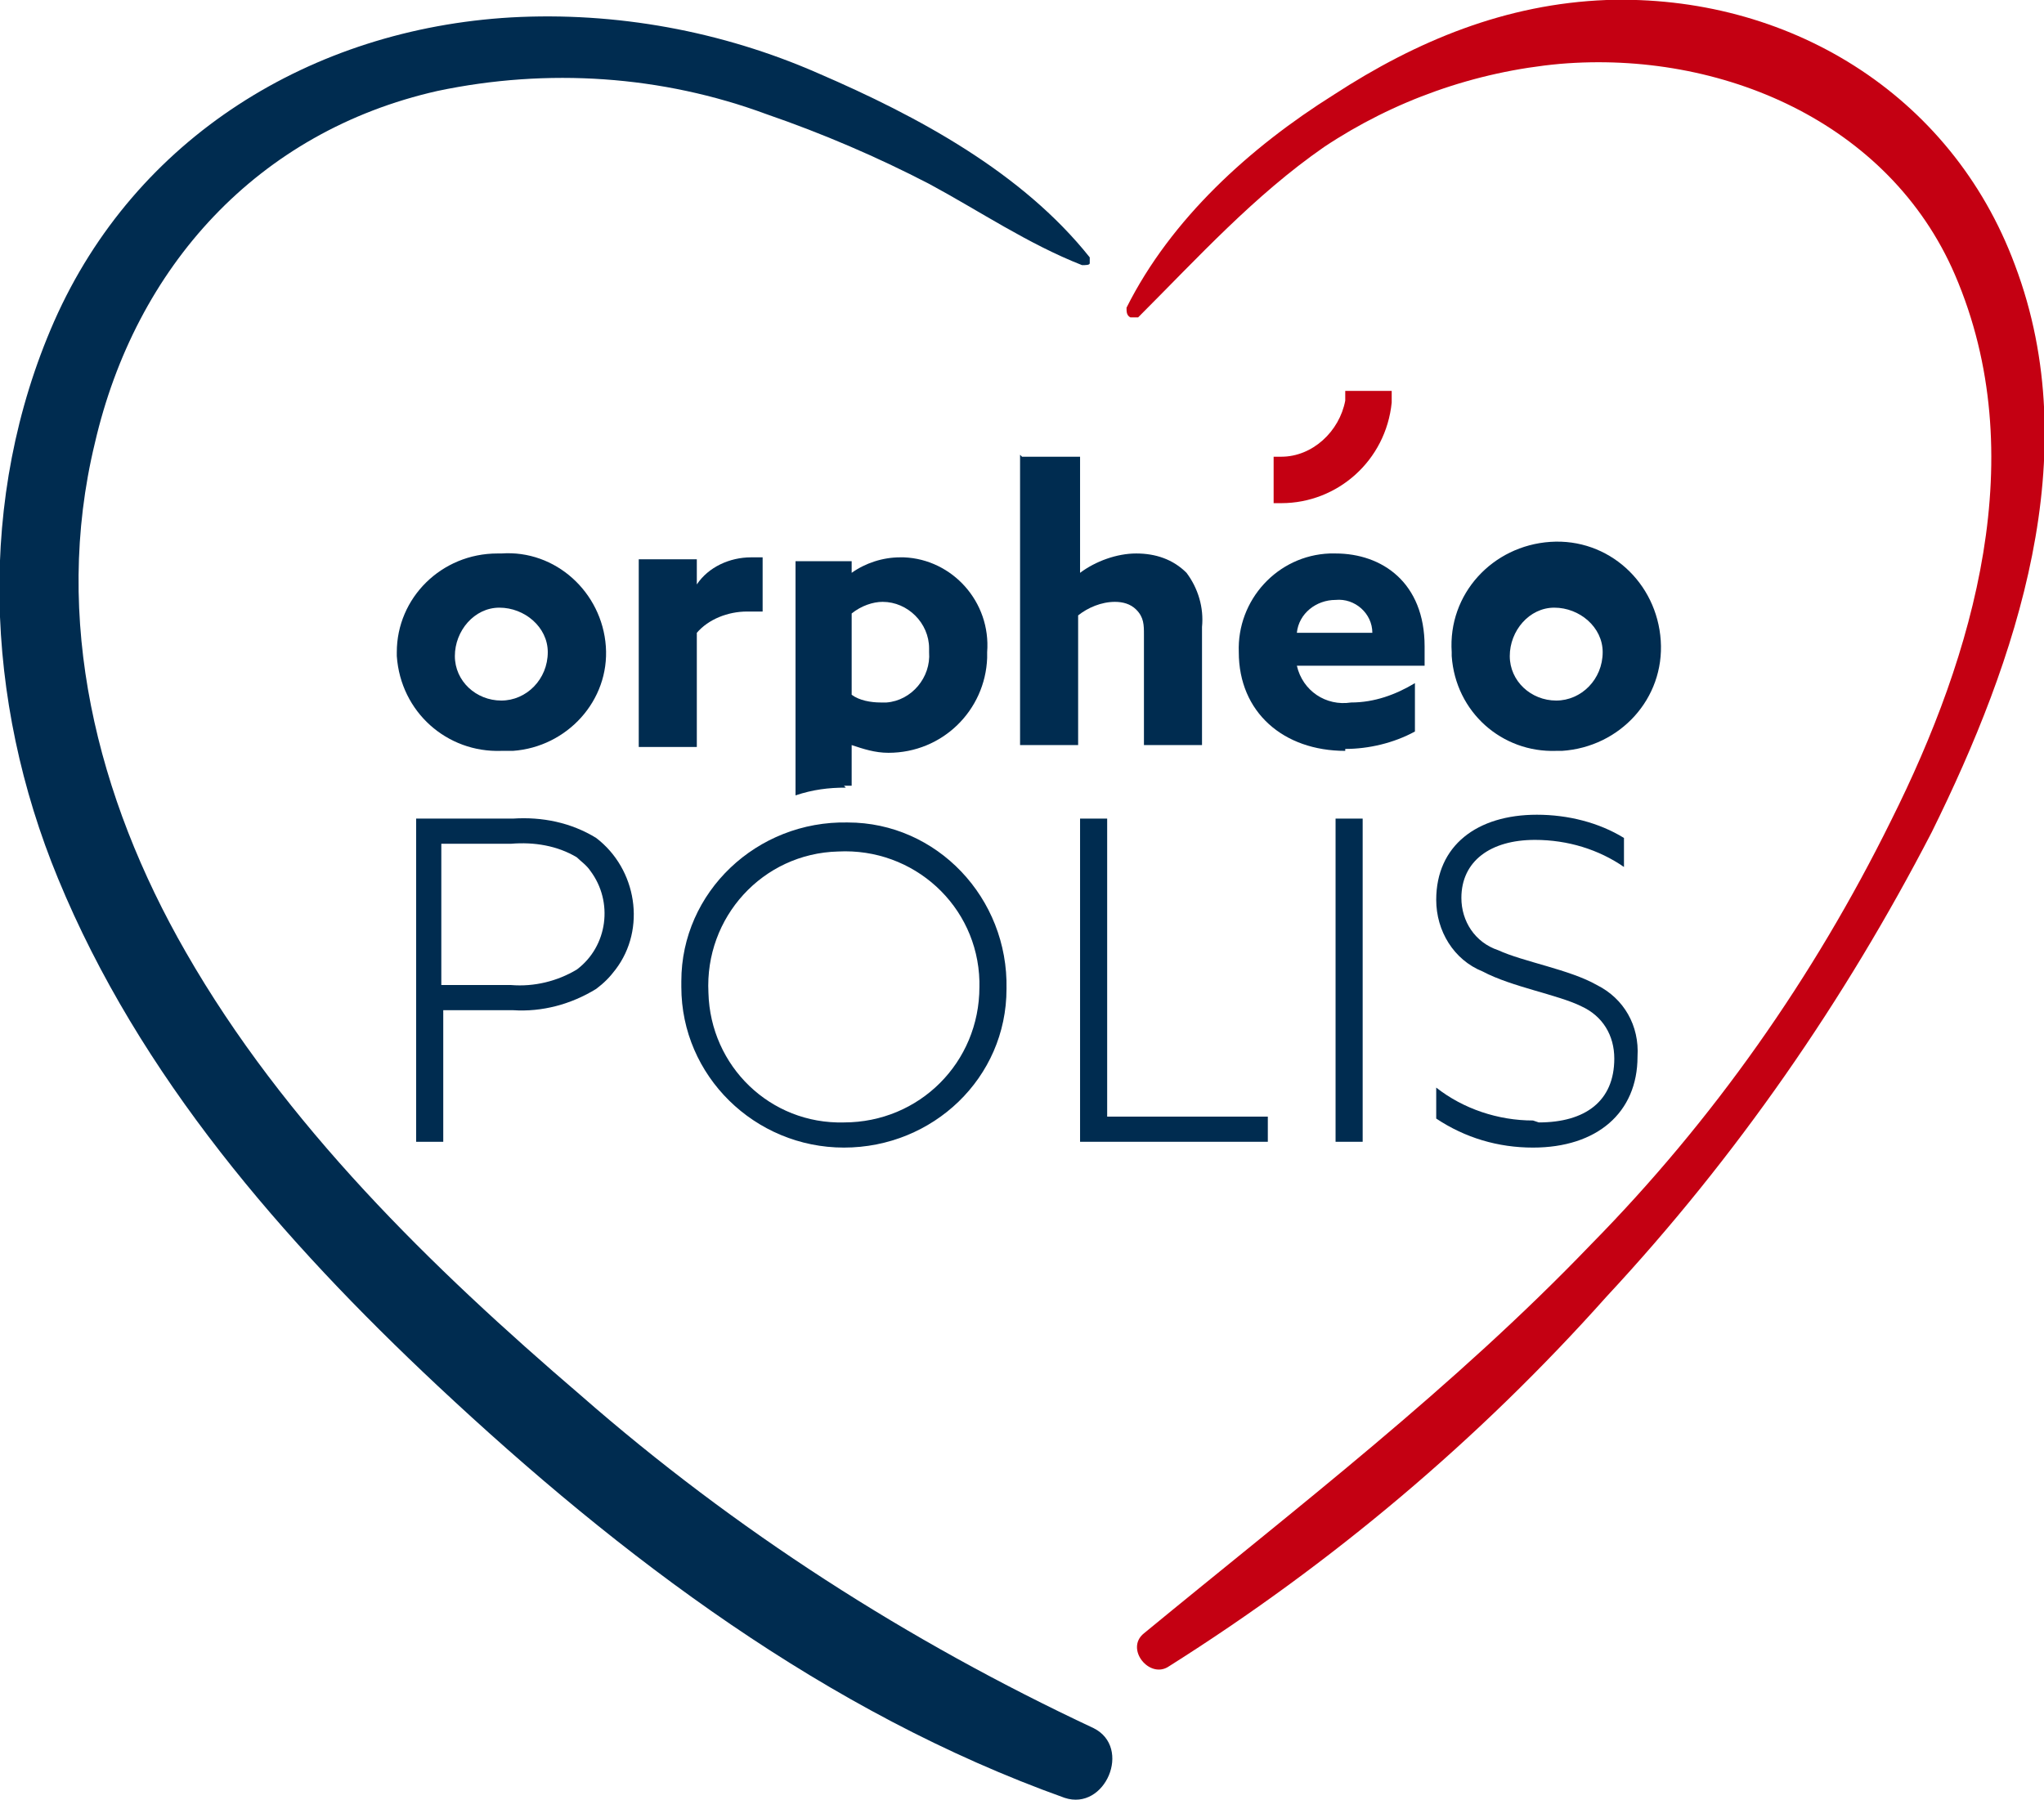
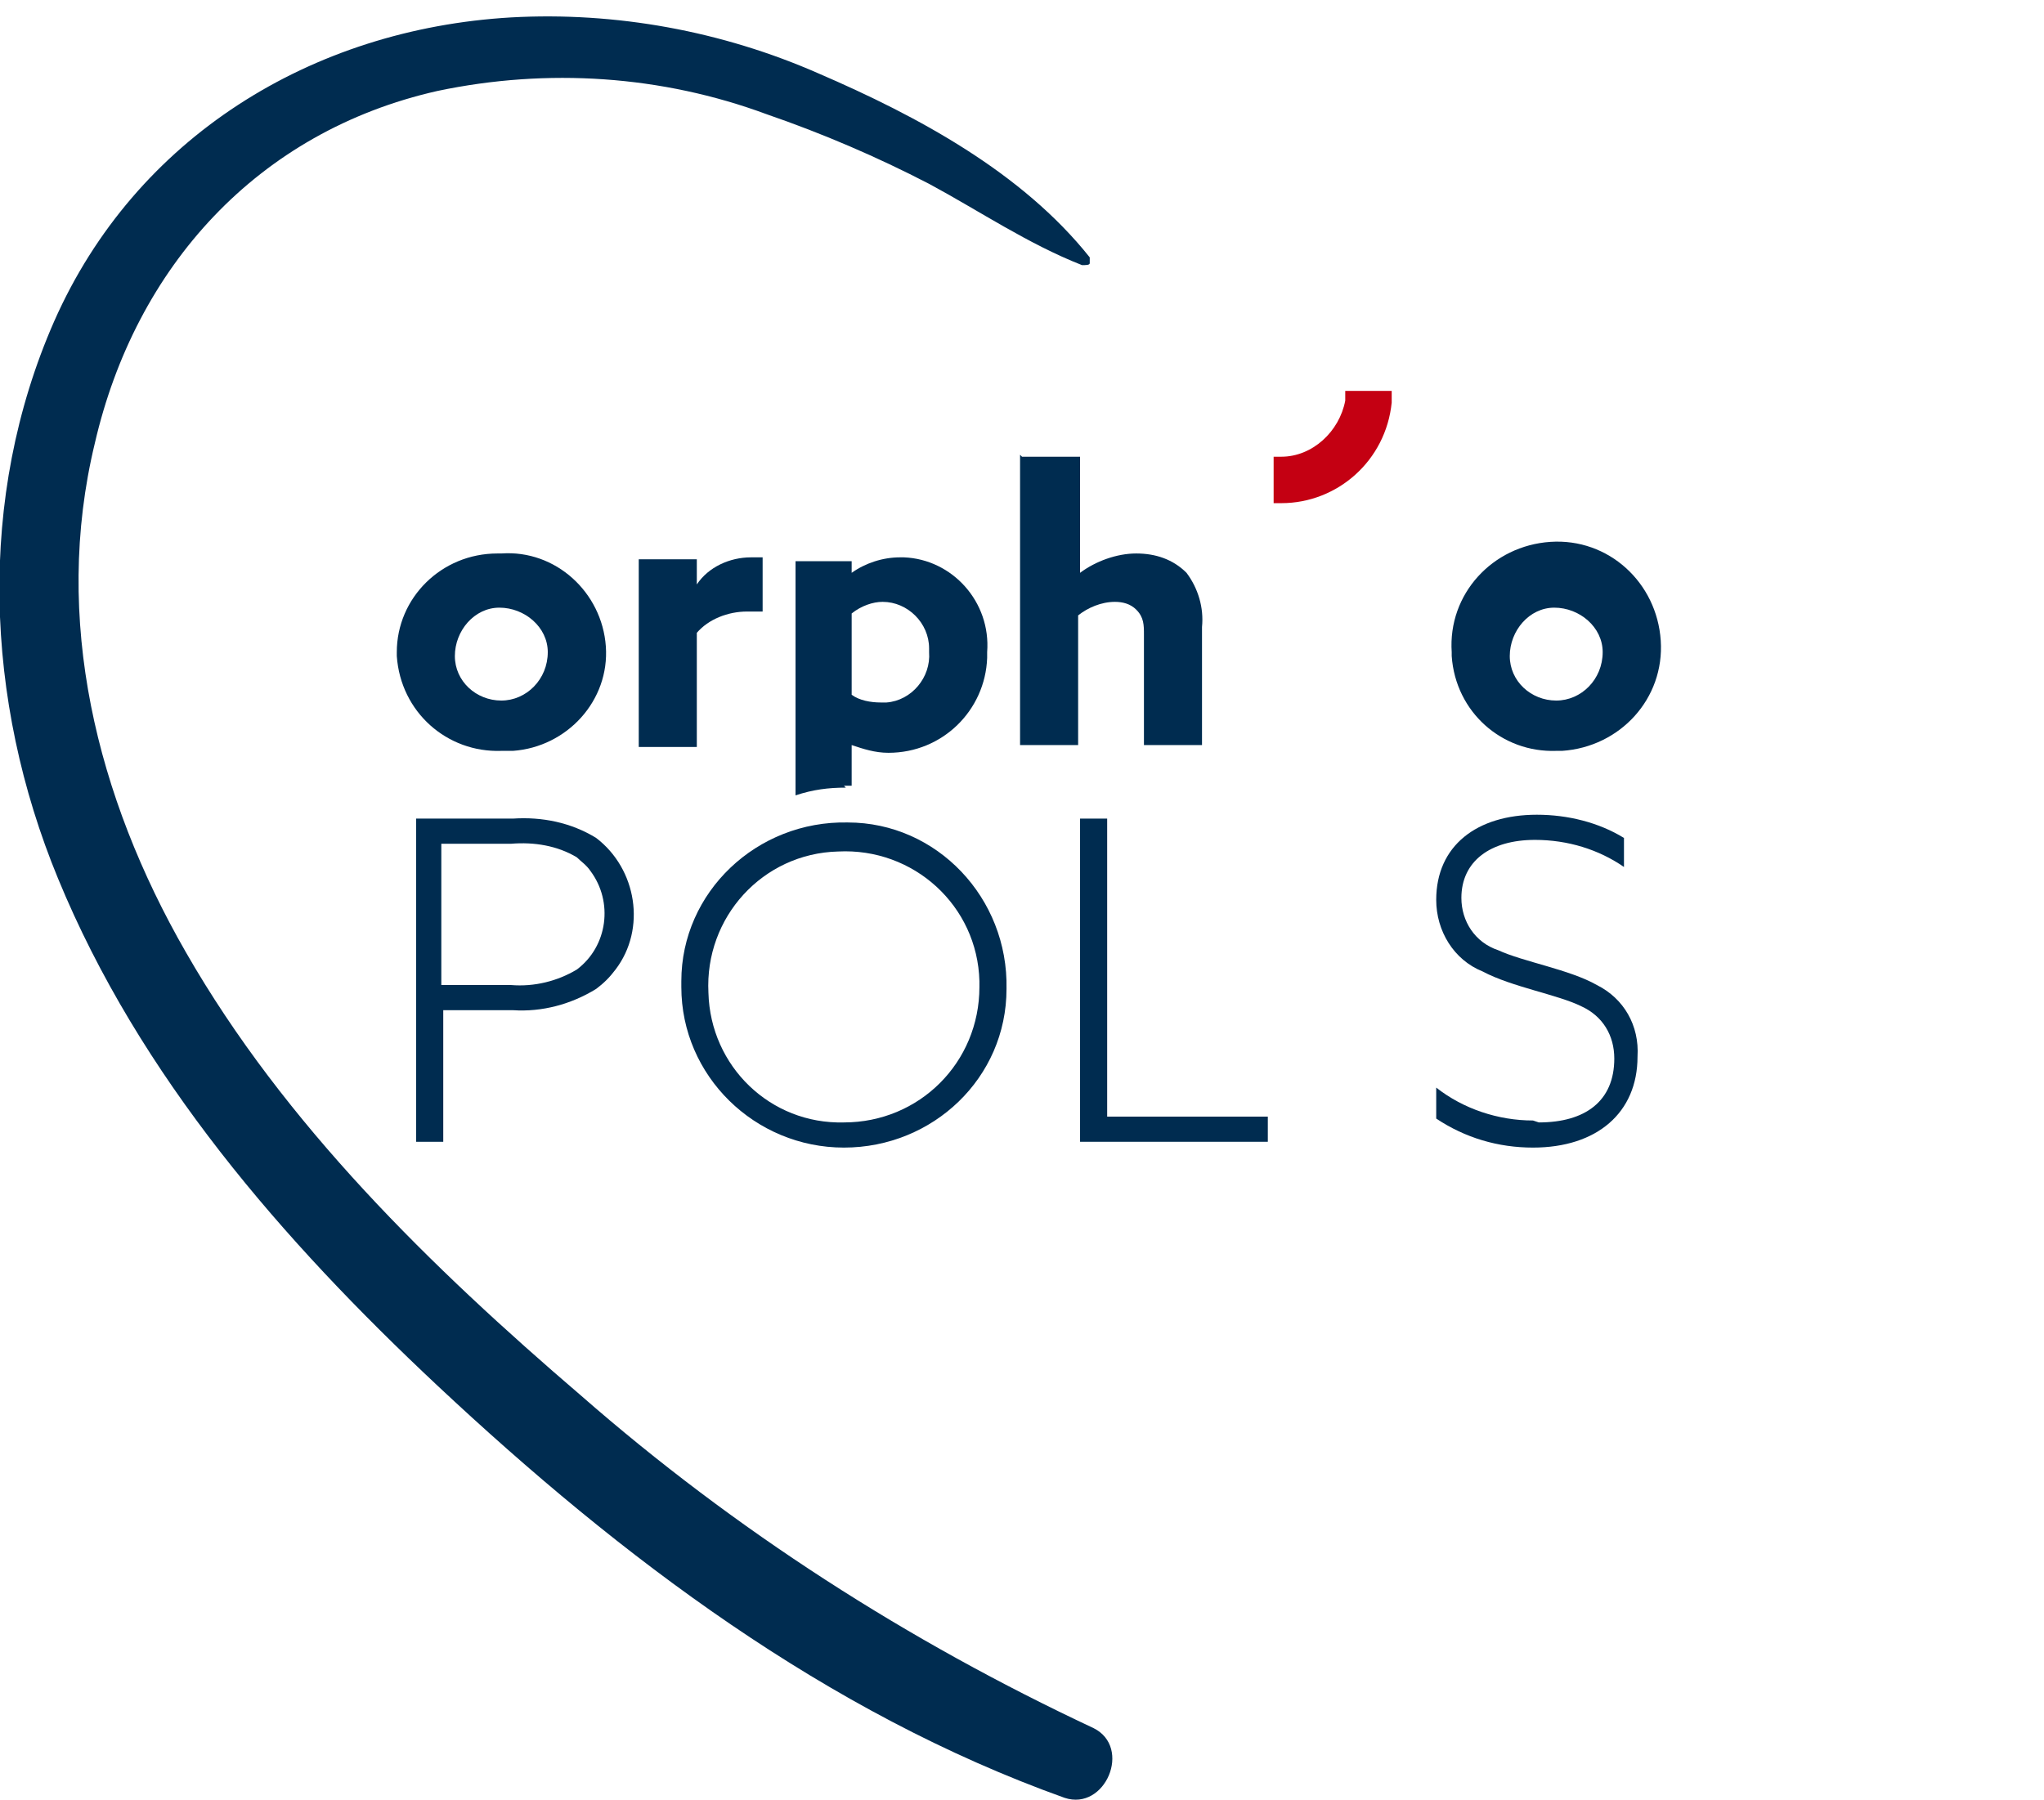
<svg xmlns="http://www.w3.org/2000/svg" id="Groupe_30395" version="1.1" viewBox="0 0 105.6 93">
  <defs>
    <style>
      .st0 {
        fill: #002c50;
      }

      .st1 {
        fill: #c40012;
      }
    </style>
  </defs>
  <g id="Groupe_30395-2">
    <path id="Tracé_53480" class="st0" d="M20.5,33.7c0-2.8,2.3-5.1,5.2-5.1,0,0,.1,0,.2,0,2.8-.2,5.2,2,5.4,4.8.2,2.8-2,5.2-4.8,5.4-.2,0-.4,0-.6,0-2.8.1-5.2-2-5.4-4.9,0,0,0-.1,0-.2M28.3,33.7c0-1.3-1.2-2.3-2.5-2.3s-2.3,1.2-2.3,2.5c0,1.3,1.1,2.3,2.4,2.3,1.3,0,2.4-1.1,2.4-2.5,0,0,0,0,0,0" />
    <path id="Tracé_53481" class="st0" d="M33.1,28.9h2.9v1.3h0c.6-.9,1.7-1.4,2.8-1.4.2,0,.4,0,.6,0v2.8c-.3,0-.5,0-.8,0-1,0-2,.4-2.6,1.1v5.9h-3v-9.7Z" />
    <path id="Tracé_53482" class="st0" d="M52.8,23.6h3v6h0c.8-.6,1.9-1,2.9-1,1,0,1.9.3,2.6,1,.6.8.9,1.8.8,2.8v6.1h-3v-5.7c0-.5,0-.9-.4-1.3-.3-.3-.7-.4-1.1-.4-.7,0-1.4.3-1.9.7v6.7h-3v-15Z" />
-     <path id="Tracé_53483" class="st0" d="M69.5,38.8c-3.2,0-5.5-2-5.5-5.1-.1-2.7,2-5,4.7-5.1.1,0,.2,0,.3,0,2.4,0,4.6,1.5,4.6,4.8,0,.3,0,.7,0,1h-6.6c.3,1.3,1.5,2.1,2.8,1.9,1.2,0,2.3-.4,3.3-1v2.5c-1.1.6-2.4.9-3.6.9M70.9,32.7c0-1-.9-1.8-1.9-1.7-1,0-1.9.7-2,1.7h3.9Z" />
    <path id="Tracé_53484" class="st0" d="M75,33.7c-.2-3,2.1-5.5,5.1-5.7,3-.2,5.5,2.1,5.7,5.1.2,3-2.1,5.5-5.1,5.7-.1,0-.2,0-.3,0-2.8.1-5.2-2-5.4-4.9,0,0,0-.1,0-.2M82.8,33.7c0-1.3-1.2-2.3-2.5-2.3-1.3,0-2.3,1.2-2.3,2.5,0,1.3,1.1,2.3,2.4,2.3,1.3,0,2.4-1.1,2.4-2.5,0,0,0,0,0,0" />
    <path id="Tracé_53485" class="st1" d="M69.5,20.2v.5c-.3,1.6-1.7,2.9-3.3,2.9h-.4v2.4h.4c2.9,0,5.4-2.2,5.7-5.2v-.6c0,0-2.4,0-2.4,0Z" />
    <path id="Tracé_53486" class="st0" d="M43.6,40.6c.1,0,.2,0,.4,0v-2.1h0c.6.2,1.2.4,1.9.4,2.8,0,5-2.2,5.1-4.9,0,0,0-.2,0-.3.2-2.6-1.8-4.8-4.3-4.9,0,0-.1,0-.2,0-.9,0-1.8.3-2.5.8h0v-.6h-2.9v12.1c.9-.3,1.7-.4,2.6-.4M44,31.7c.5-.4,1.1-.6,1.6-.6,1.3,0,2.4,1.1,2.4,2.4,0,0,0,.2,0,.2.1,1.3-.9,2.5-2.2,2.6,0,0-.2,0-.3,0-.5,0-1.1-.1-1.5-.4v-4.3Z" />
    <path id="Tracé_53487" class="st0" d="M21.4,42.3h5.1c1.5-.1,3,.2,4.3,1,2.1,1.6,2.6,4.7,1,6.8-.3.4-.6.7-1,1-1.3.8-2.8,1.2-4.3,1.1h-3.6v6.8h-1.4v-16.7ZM26.4,50.9c1.2.1,2.4-.2,3.4-.8,1.6-1.2,1.9-3.5.7-5.1-.2-.3-.5-.5-.7-.7-1-.6-2.2-.8-3.4-.7h-3.6v7.3h3.6Z" />
    <path id="Tracé_53488" class="st0" d="M35.2,50.7c0-4.6,3.9-8.3,8.6-8.2,4.6,0,8.3,3.9,8.2,8.6,0,4.6-3.8,8.2-8.4,8.2-4.6,0-8.4-3.7-8.4-8.3,0,0,0-.2,0-.3M50.6,50.7c-.1-3.9-3.4-6.9-7.3-6.7-3.9.1-6.9,3.4-6.7,7.3.1,3.8,3.2,6.8,7,6.7,3.9,0,7-3.1,7-7,0,0,0-.2,0-.2" />
    <path id="Tracé_53489" class="st0" d="M55.8,42.3h1.4v15.4h8.3v1.3h-9.7v-16.7Z" />
-     <rect id="Rectangle_6276" class="st0" x="69" y="42.3" width="1.4" height="16.7" />
    <path id="Tracé_53490" class="st0" d="M79.5,58c2.4,0,3.9-1.1,3.9-3.3,0-1.2-.6-2.2-1.7-2.7-1.2-.6-3.6-1-5.1-1.8-1.5-.6-2.4-2.1-2.4-3.7,0-2.8,2.1-4.4,5.2-4.4,1.6,0,3.2.4,4.5,1.2v1.5c-1.3-.9-2.9-1.4-4.6-1.4-2.3,0-3.8,1.1-3.8,3,0,1.2.7,2.3,1.9,2.7,1.3.6,3.7,1,5.1,1.8,1.4.7,2.2,2.1,2.1,3.7,0,2.9-2.1,4.7-5.4,4.7-1.8,0-3.5-.5-5-1.5v-1.6c1.4,1.1,3.2,1.7,5,1.7" />
-     <path id="Tracé_53491" class="st1" d="M58.8,16.4c3.1-3.1,6-6.3,9.6-8.8,3.6-2.4,7.8-3.9,12.2-4.3,8.3-.7,17,3,20.4,10.9,4,9.3,1,19.6-3.3,28.2-4,8.1-9.2,15.5-15.5,21.9-7.1,7.4-15.2,13.6-23.1,20.1-1,.8.3,2.4,1.3,1.7,8.4-5.3,16-11.7,22.6-19.1,6.7-7.2,12.3-15.3,16.8-24,4.4-8.9,8-19.5,4.3-29.3C100.8,4.8,92.3-.3,83,0c-5.2.2-9.8,2.1-14.1,4.9-4.3,2.7-8.4,6.4-10.7,11,0,.2,0,.4.2.5.1,0,.3,0,.4,0" />
    <path id="Tracé_53492" class="st0" d="M56.3,13.3c-3.5-4.4-8.9-7.3-14-9.5-5-2.2-10.5-3.2-15.9-2.9C16.1,1.5,7,7.1,2.8,16.6c-4,9.1-3.6,19.6.2,28.8,4.2,10.2,11.6,18.7,19.6,26.2,9.5,8.9,20.1,16.9,32.4,21.3,2.1.7,3.5-2.6,1.5-3.6-9.6-4.5-18.5-10.2-26.5-17.2-7.7-6.6-15.3-14-20.4-22.9-4.6-8-6.9-17.2-4.7-26.3C7,13.8,13.3,6.8,22.6,4.7c5.7-1.2,11.6-.8,17,1.2,2.9,1,5.7,2.2,8.4,3.6,2.6,1.4,5.1,3.1,7.9,4.2.2,0,.4,0,.4-.1,0-.1,0-.3,0-.4" />
  </g>
</svg>